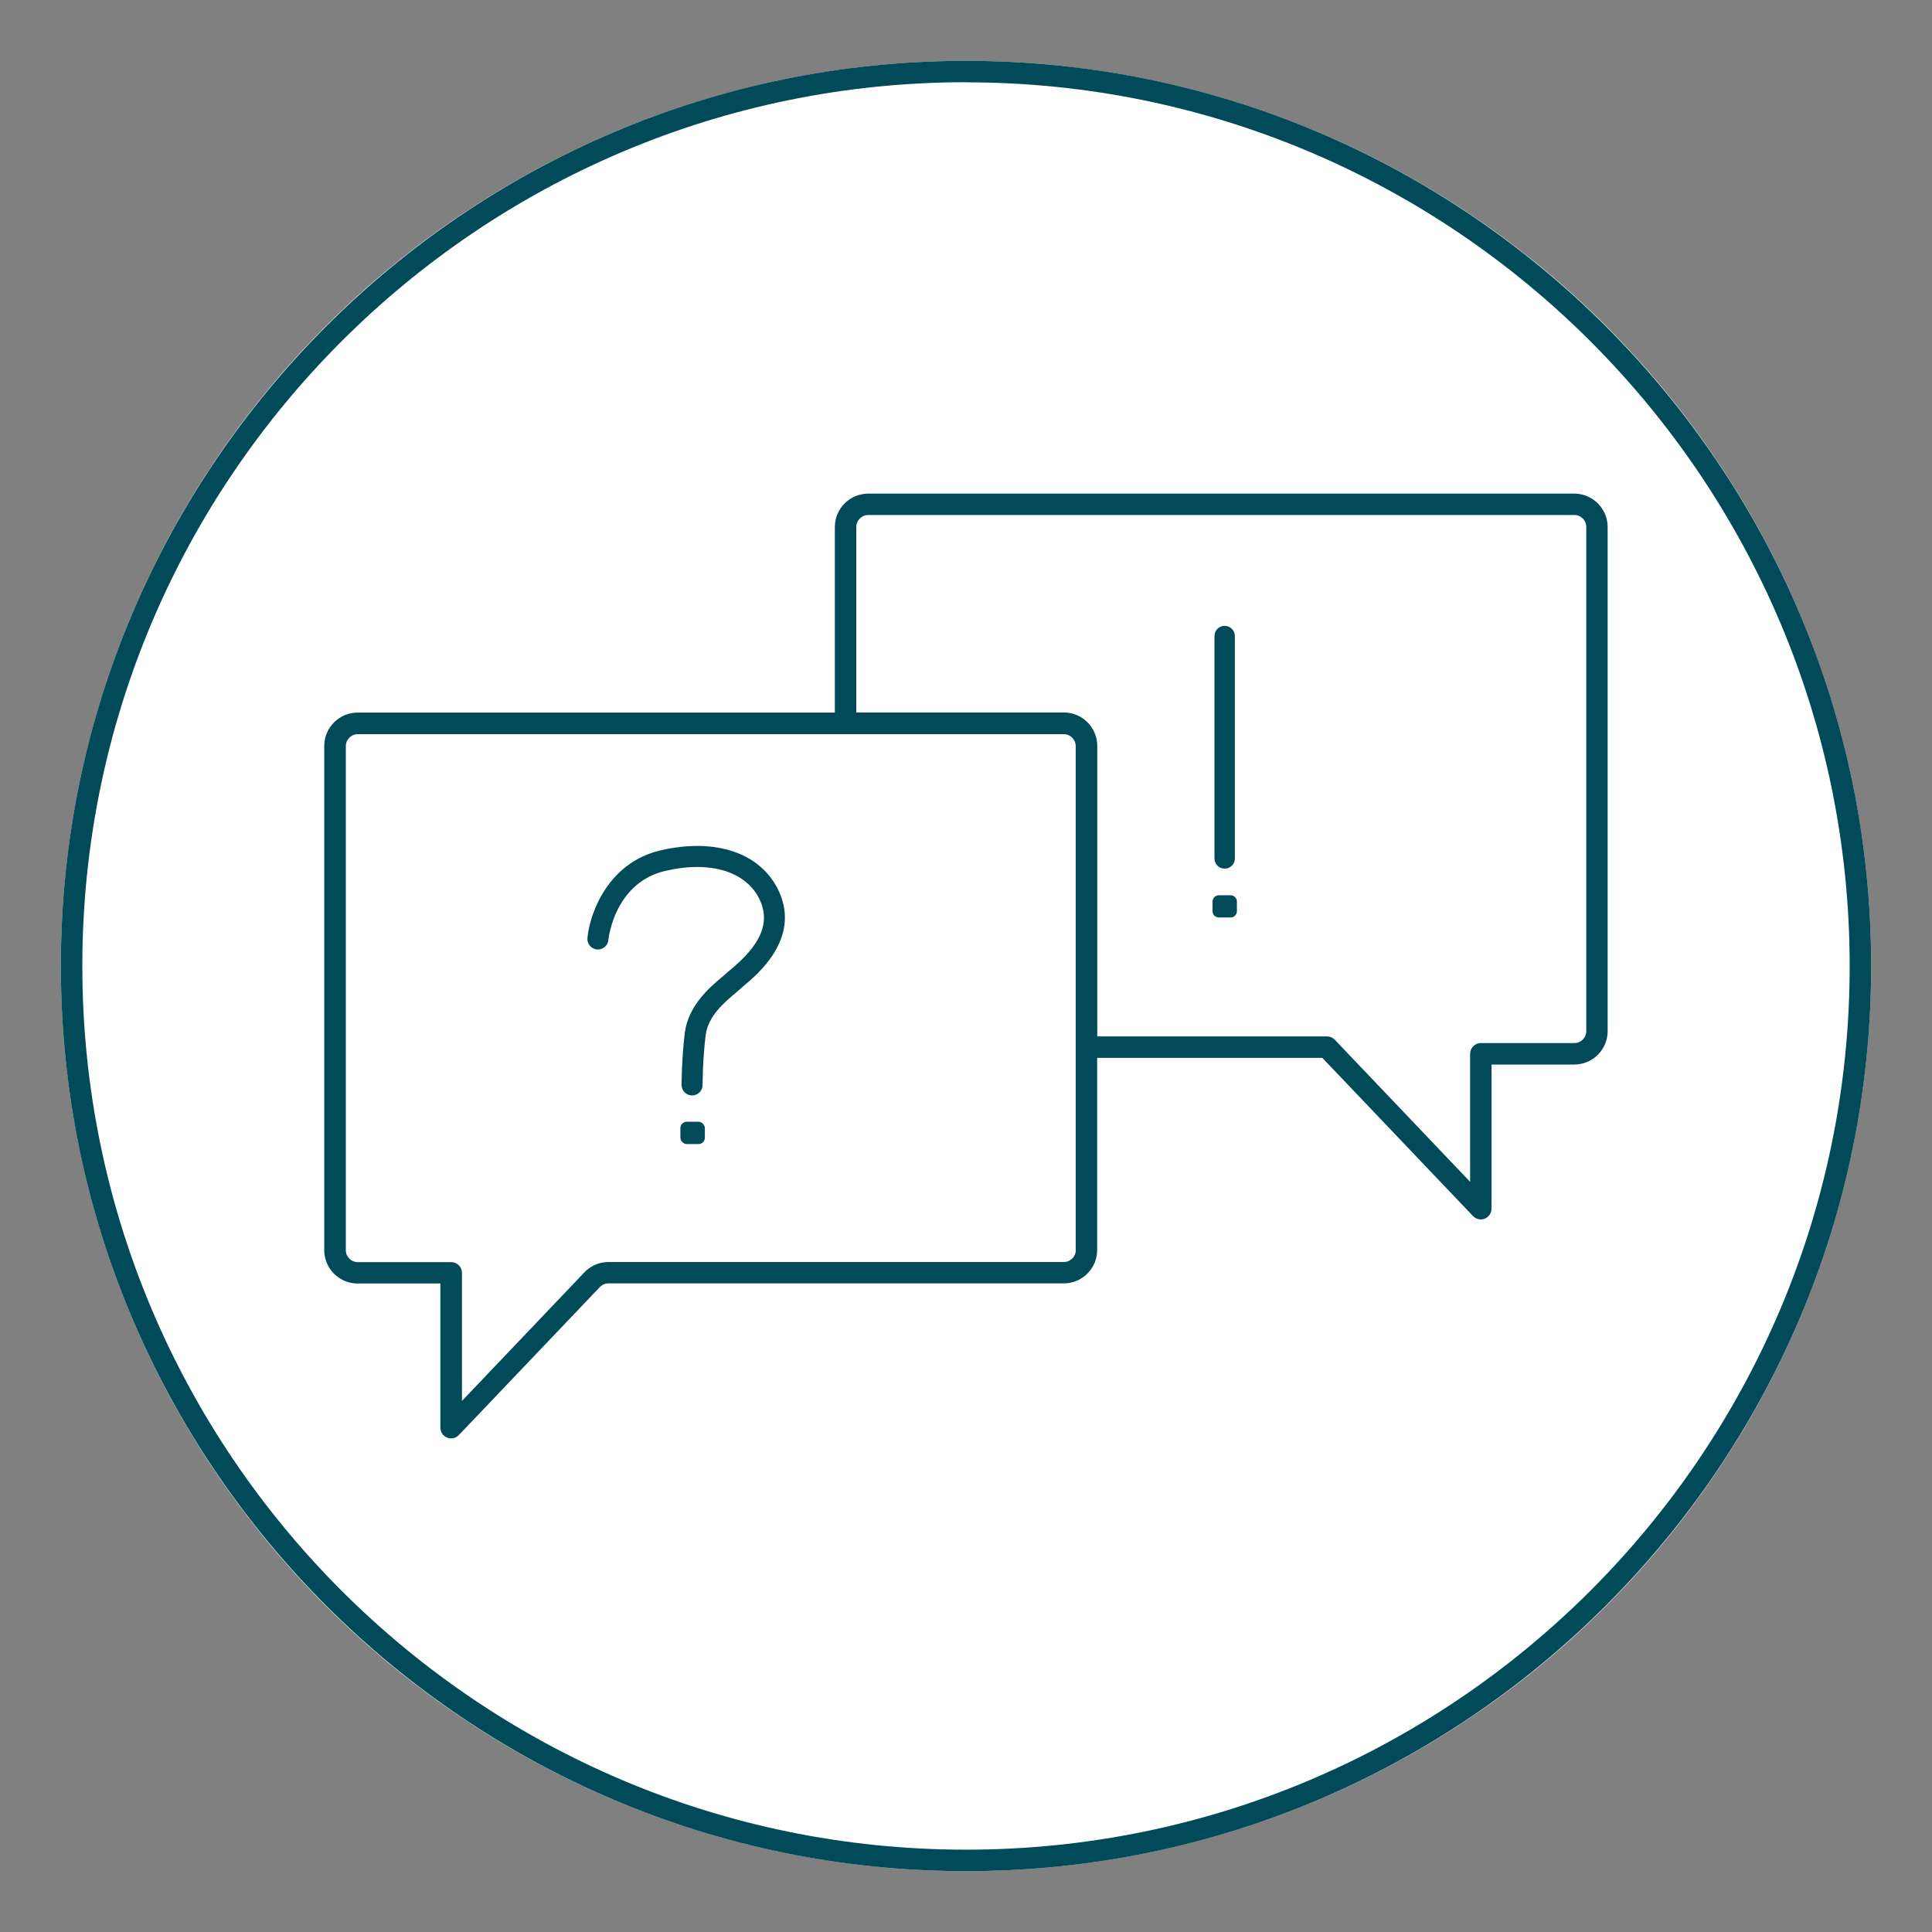
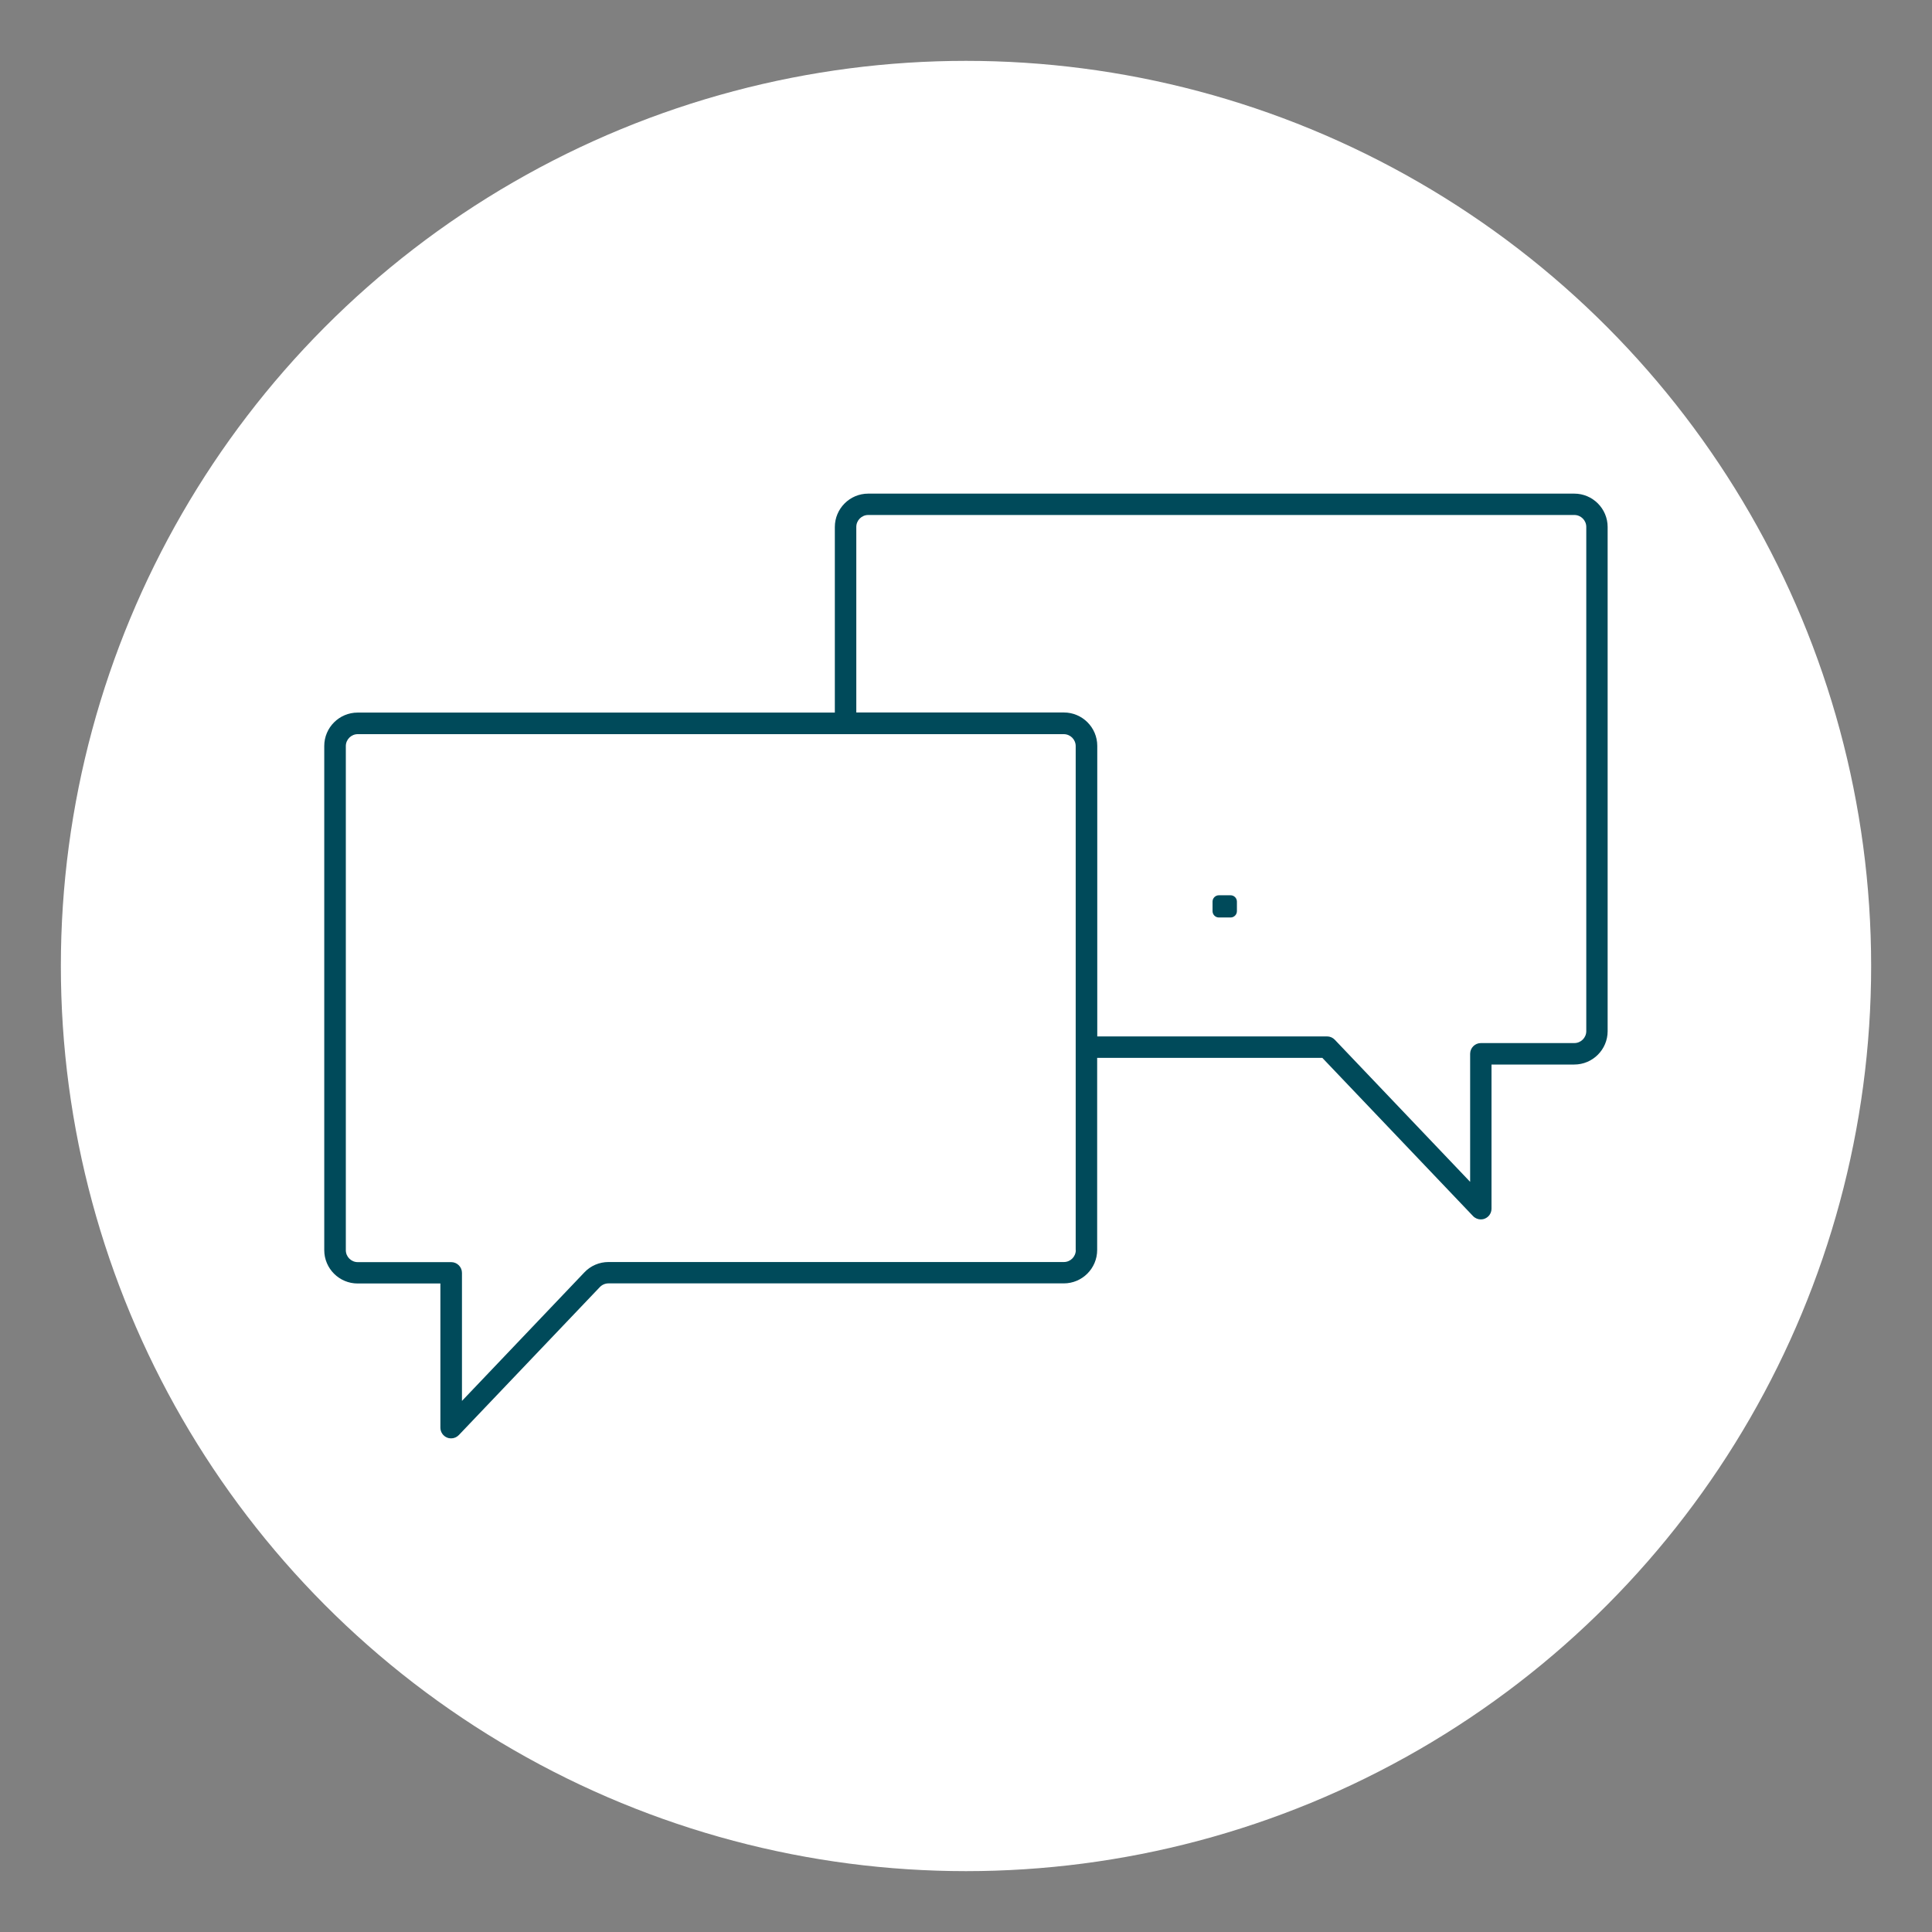
<svg xmlns="http://www.w3.org/2000/svg" width="180" height="180" viewBox="0 0 180 180">
  <rect x="0" y="0" width="180" height="180" fill="#808080" stroke="none" />
  <defs>
    <style>.cls-1{fill:#004a5a;}.cls-2{fill:#fff;}</style>
  </defs>
  <g id="weißer_Kreis">
    <circle class="cls-2" cx="90" cy="90" r="84.33" />
  </g>
  <g id="Kreis">
-     <path class="cls-1" d="M90,174.33c-46.5,0-84.33-37.83-84.33-84.33S43.5,5.67,90,5.67s84.33,37.83,84.33,84.33-37.83,84.33-84.33,84.33Zm0-166.67C44.6,7.67,7.67,44.6,7.67,90s36.93,82.33,82.33,82.33,82.33-36.93,82.33-82.33S135.4,7.67,90,7.67Z" />
-   </g>
+     </g>
  <g id="Icons">
    <path class="cls-1" d="M146.68,45.99H80.89c-1.72,0-3.11,1.4-3.11,3.11v17.29H33.32c-1.72,0-3.11,1.4-3.11,3.11v46.97c0,1.72,1.4,3.11,3.11,3.11h7.71v13.43c0,.41,.25,.78,.63,.93,.12,.05,.25,.07,.37,.07,.27,0,.53-.11,.72-.31l13.13-13.78c.21-.22,.5-.35,.81-.35h42.42c1.72,0,3.11-1.4,3.11-3.11v-17.9h20.98l14.04,14.74c.19,.2,.46,.31,.72,.31,.12,0,.25-.02,.37-.07,.38-.15,.63-.52,.63-.93v-13.43h7.71c1.72,0,3.11-1.4,3.11-3.11V49.1c0-1.72-1.4-3.11-3.11-3.11Zm-46.45,70.48c0,.61-.5,1.11-1.11,1.11H56.69c-.85,0-1.67,.35-2.25,.97l-11.4,11.97v-11.93c0-.55-.45-1-1-1h-8.71c-.61,0-1.11-.5-1.11-1.11v-46.97c0-.61,.5-1.11,1.11-1.11H99.11c.61,0,1.11,.5,1.11,1.11v46.97Zm47.56-20.4c0,.61-.5,1.11-1.11,1.11h-8.71c-.55,0-1,.45-1,1v11.93l-12.61-13.24c-.19-.2-.45-.31-.72-.31h-21.41v-27.07c0-1.72-1.4-3.11-3.11-3.11h-19.34v-17.29c0-.61,.5-1.11,1.11-1.11h65.79c.61,0,1.11,.5,1.11,1.11v46.97Z" />
-     <rect class="cls-1" x="63.39" y="104.51" width="2.28" height="2.08" rx=".59" ry=".59" />
-     <path class="cls-1" d="M61.53,79.23c-4.87,1.14-6.58,5.83-6.8,8.16-.05,.54,.34,1.01,.88,1.07,.54,.04,1.02-.34,1.07-.88,.02-.22,.6-5.34,5.3-6.44,4.24-.99,7.63,.07,8.84,2.77,1.2,2.67-.86,4.85-2.79,6.46-.16,.13-.29,.24-.38,.33-.12,.11-.26,.23-.43,.37-1.09,.92-3.11,2.63-3.42,5.18-.29,2.42-.3,4.73-.3,4.83,0,.54,.44,.98,.98,.98h0c.54,0,.98-.44,.98-.98,0-.02,0-2.3,.28-4.6,.21-1.79,1.73-3.07,2.74-3.92,.18-.16,.35-.29,.48-.42,.08-.07,.18-.16,.31-.27,1.31-1.09,5.28-4.4,3.33-8.76-1.62-3.61-5.86-5.09-11.07-3.88Z" />
-     <path class="cls-1" d="M114.1,80.93c.52,0,.95-.42,.95-.95v-20.72c0-.52-.42-.95-.95-.95s-.95,.42-.95,.95v20.72c0,.52,.42,.95,.95,.95Z" />
    <path class="cls-1" d="M113.56,83.41h1.09c.33,0,.59,.27,.59,.59v.89c0,.33-.27,.59-.59,.59h-1.09c-.33,0-.59-.27-.59-.59v-.89c0-.33,.27-.59,.59-.59Z" />
  </g>
</svg>